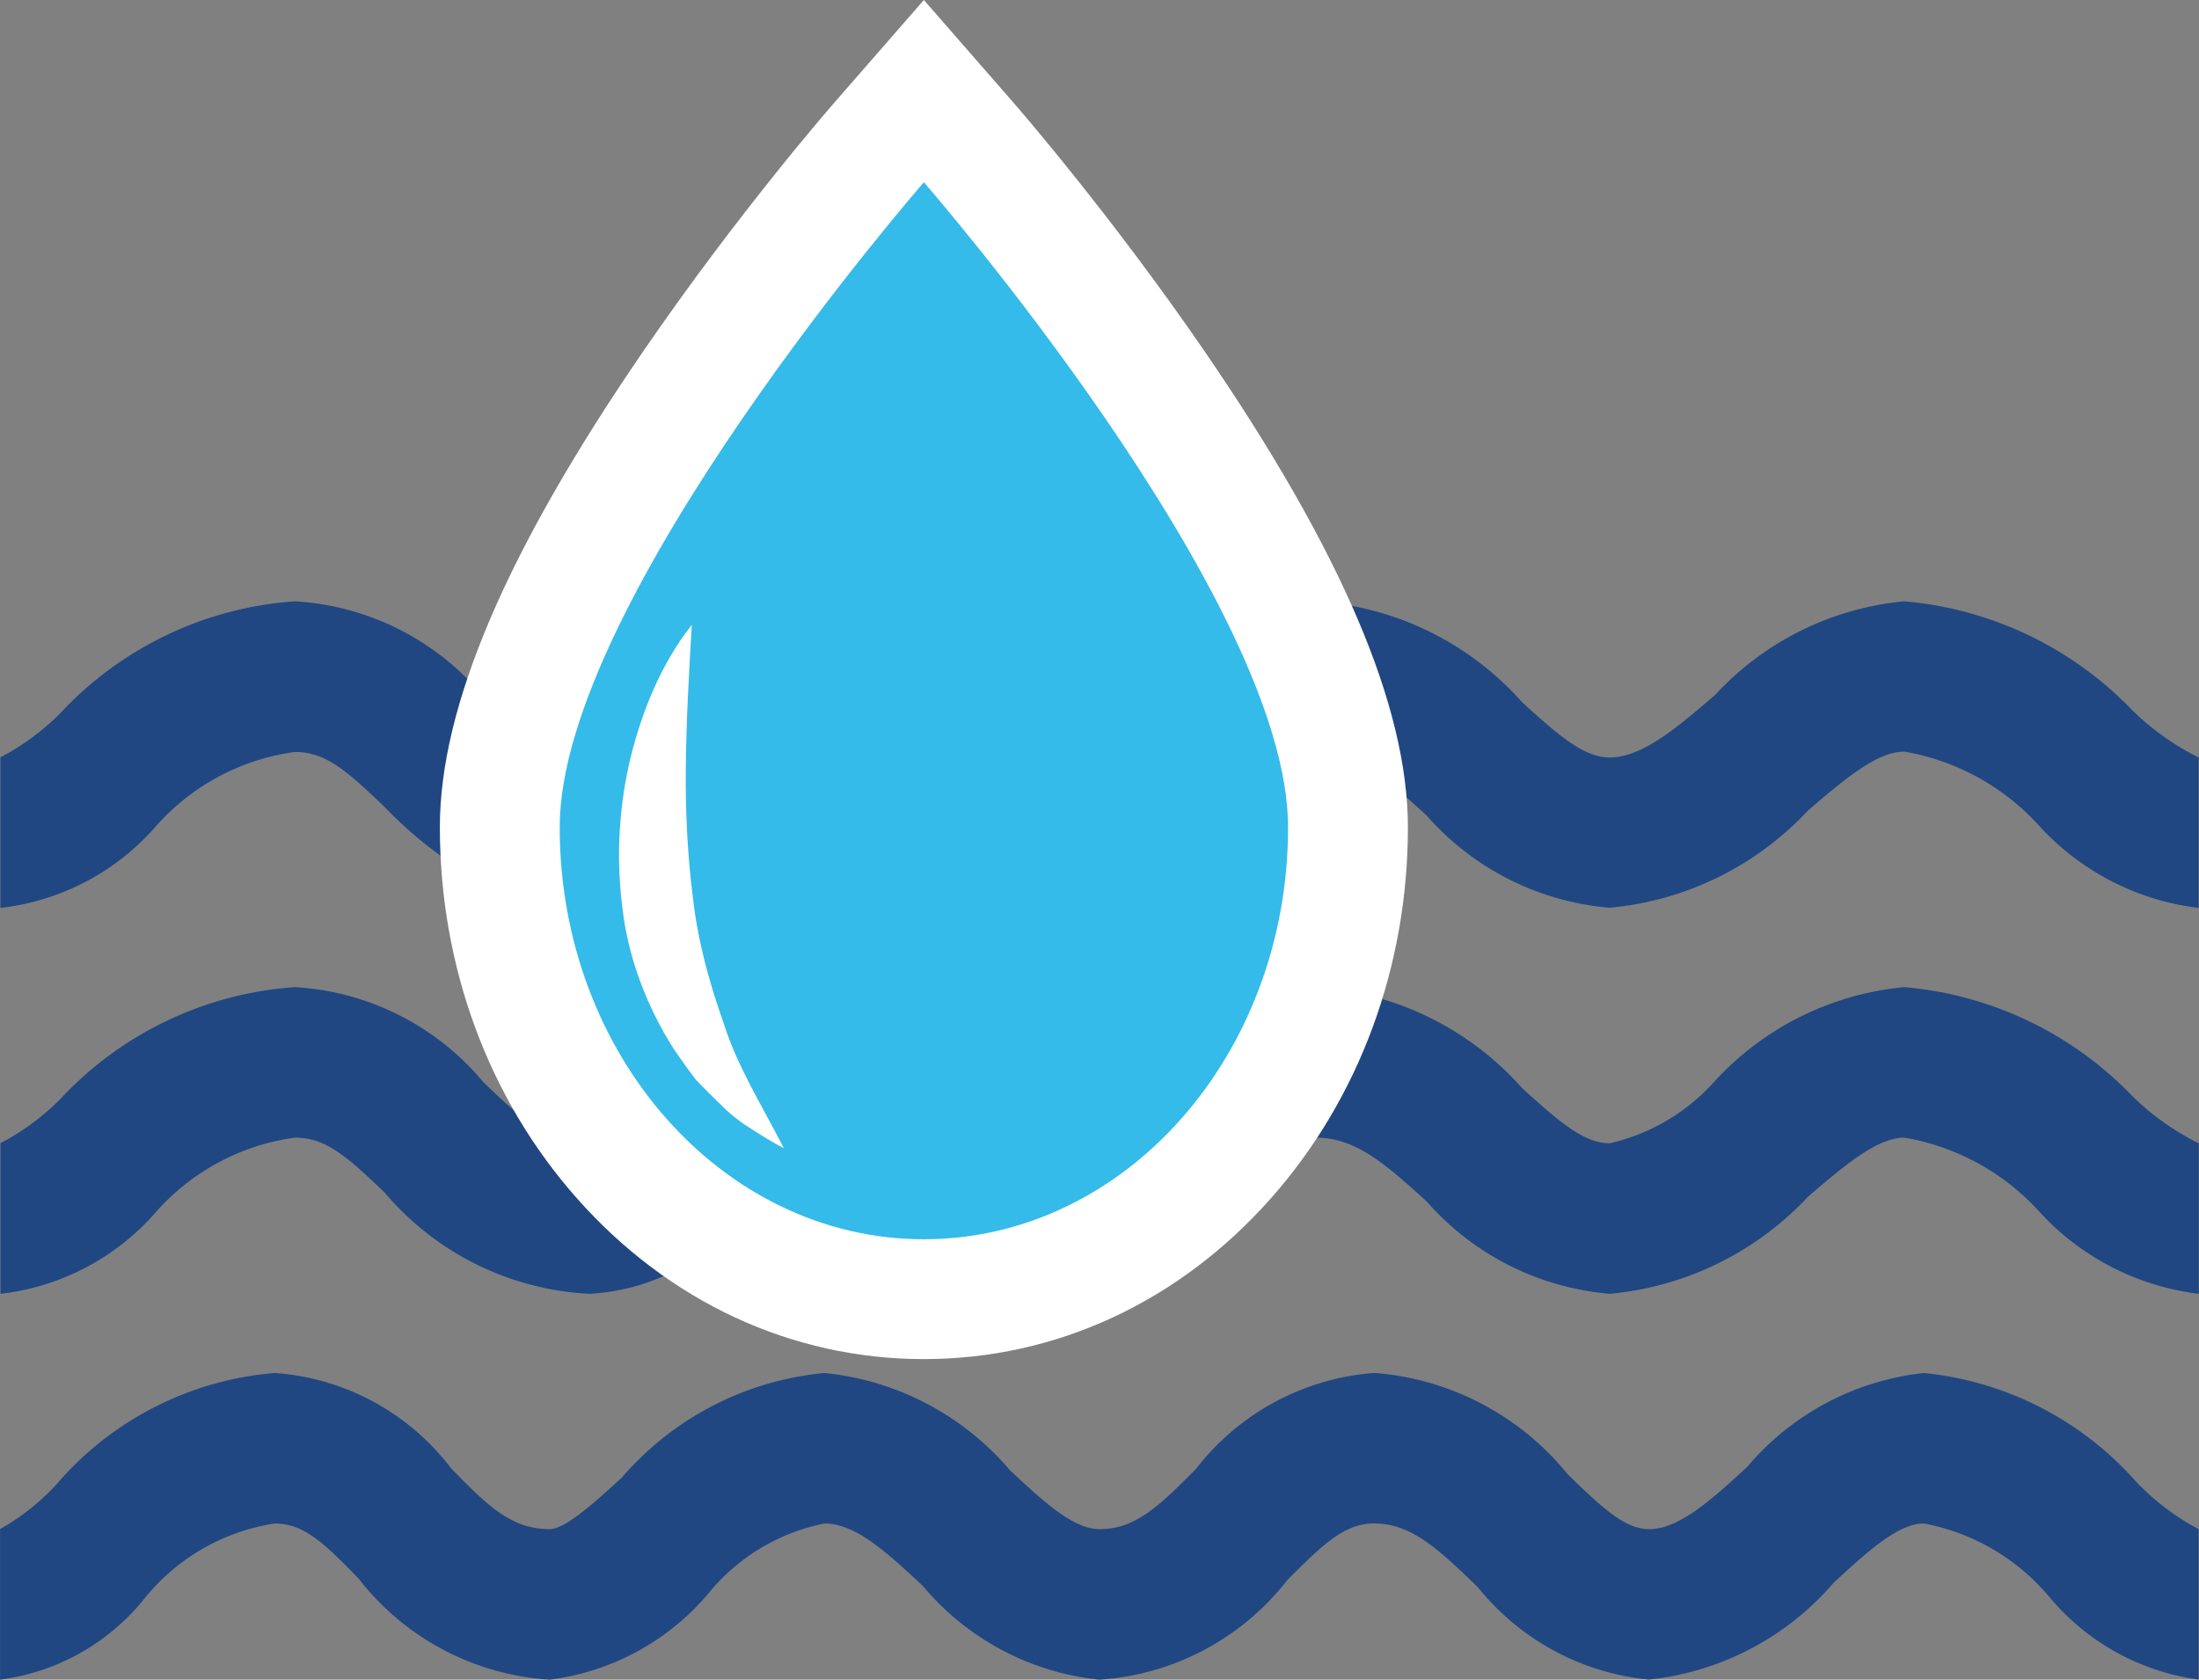
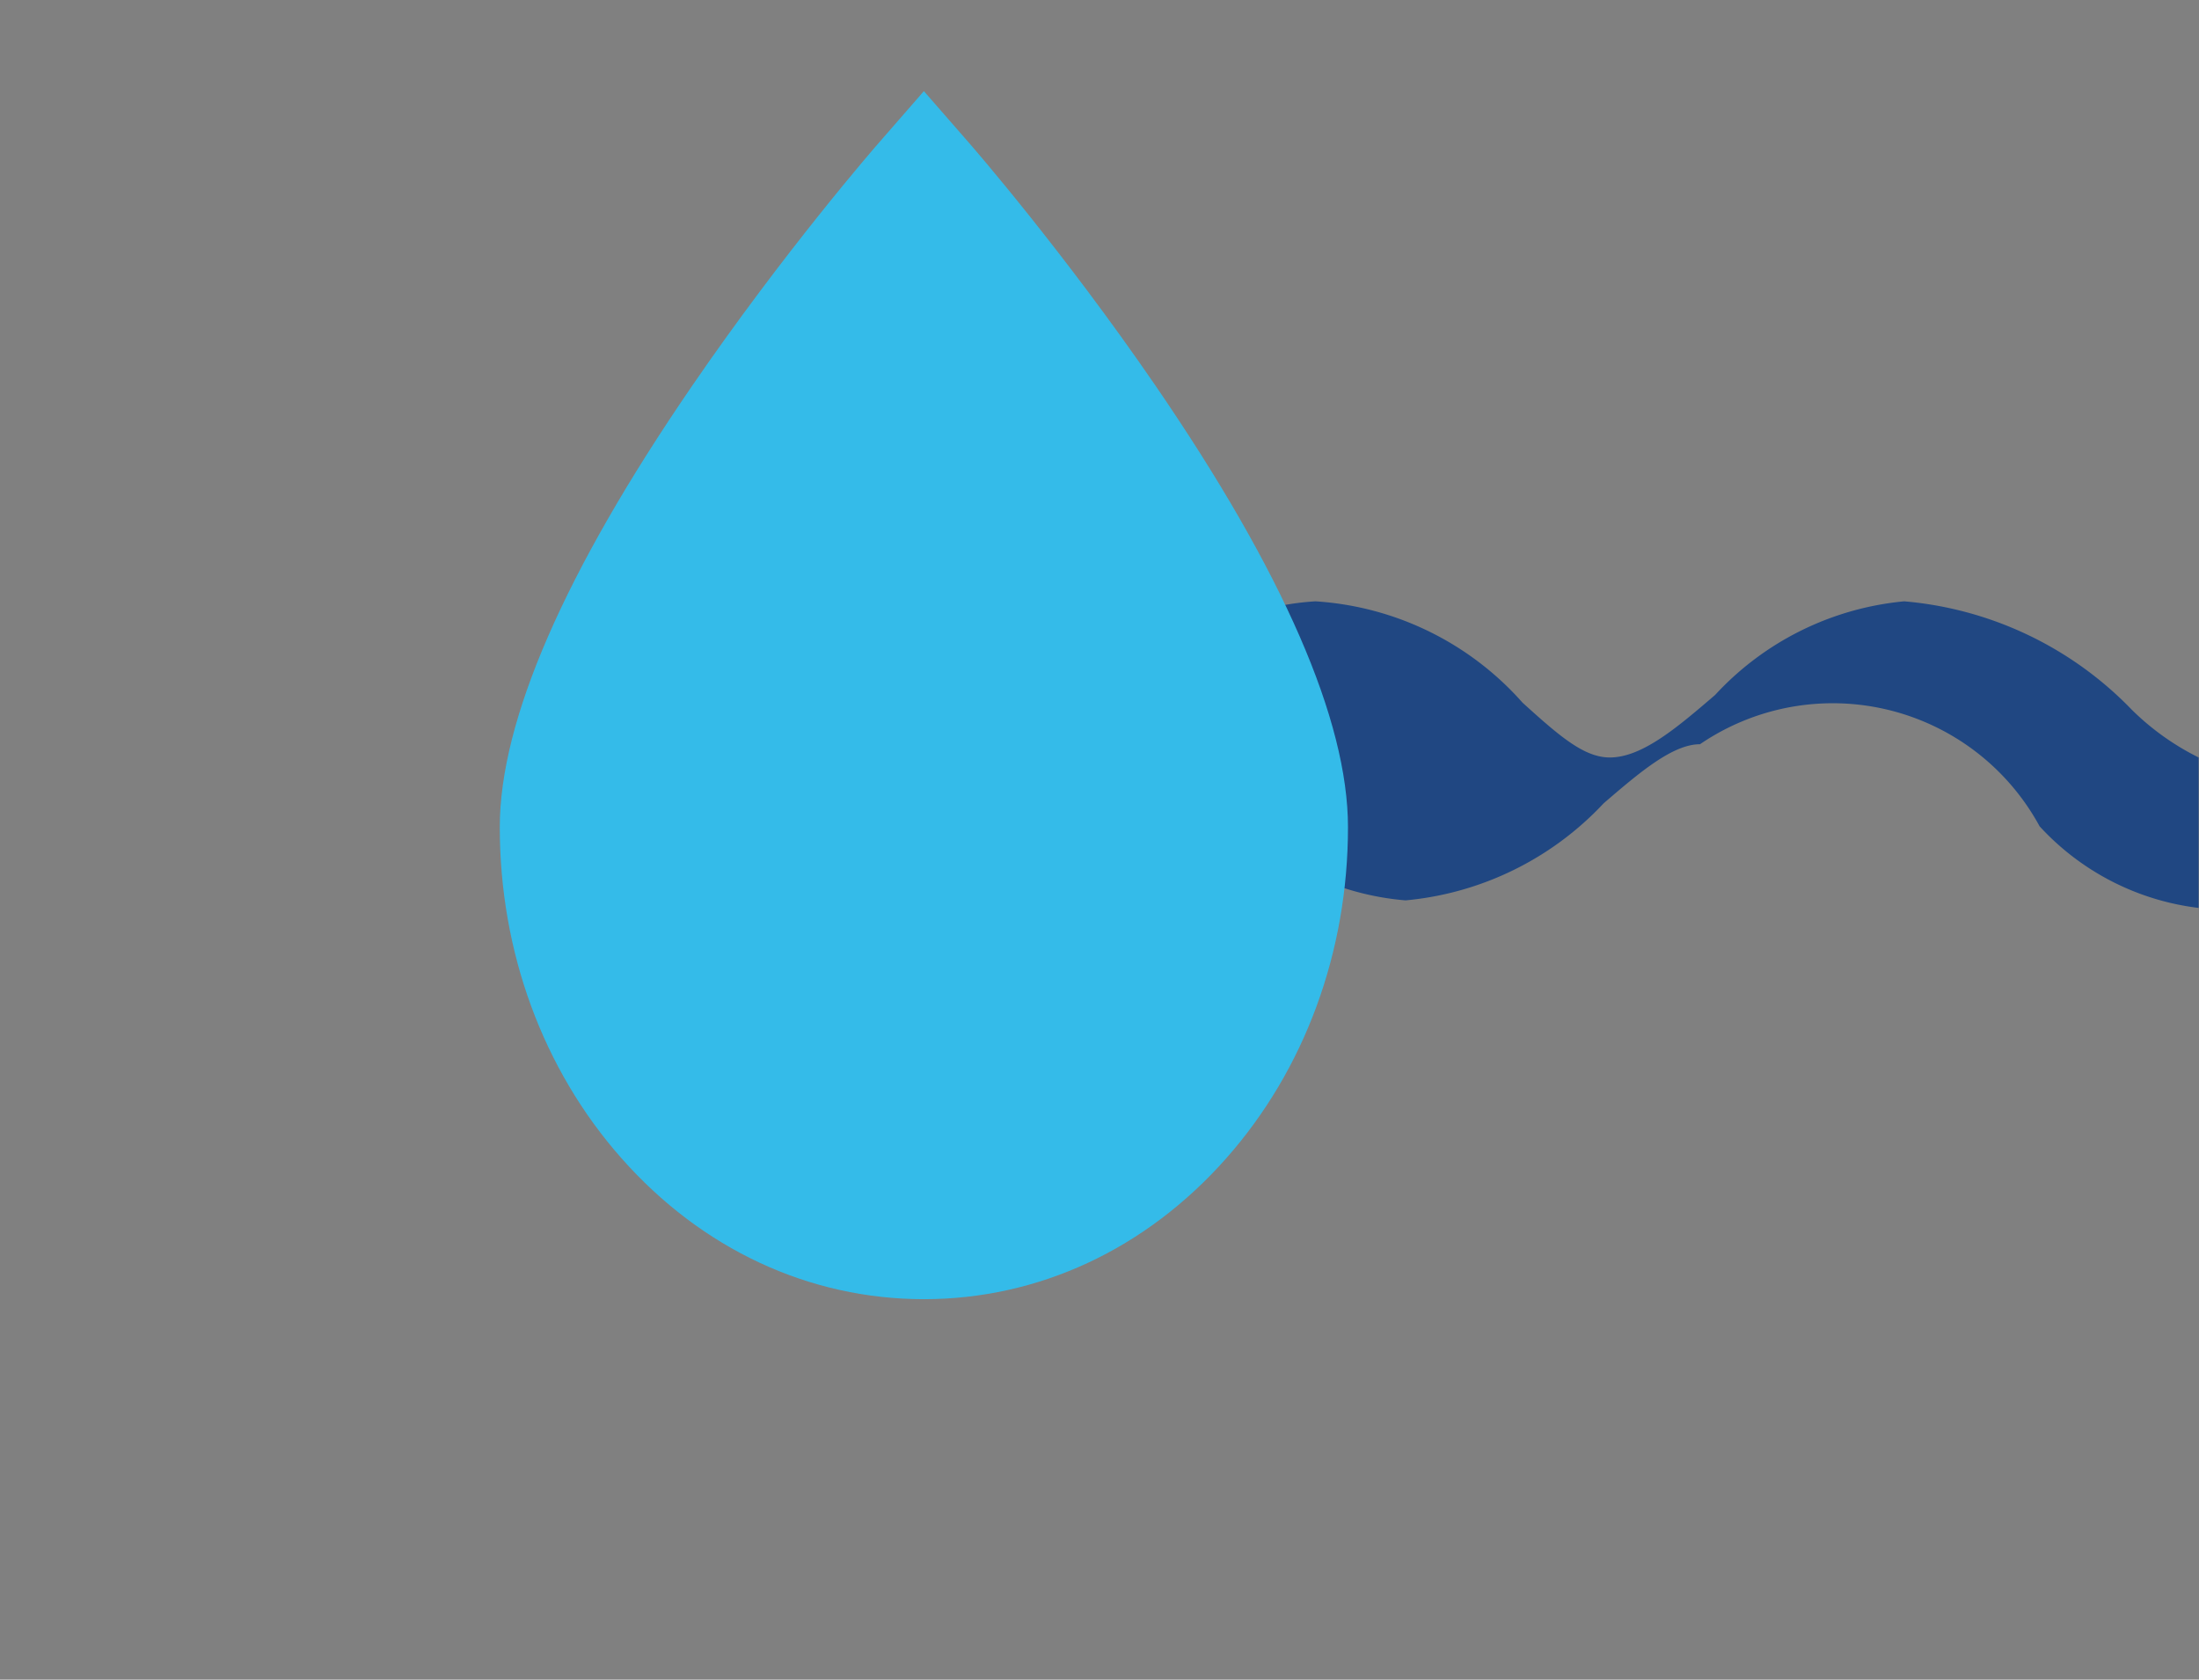
<svg xmlns="http://www.w3.org/2000/svg" width="36.7" height="28.033" viewBox="0 0 36.7 28.033">
  <rect x="0" y="0" width="36.7" height="28.033" fill="#808080" stroke="none" />
  <g id="Gruppe_7" data-name="Gruppe 7" transform="translate(0 3.042)">
-     <path id="Pfad_3172" data-name="Pfad 3172" d="M537.649,28.822a4.485,4.485,0,0,0-2.946,1.563c-.583.536-1.134,1.043-1.641,1.043-.4,0-.776-.348-1.36-.917a4.6,4.6,0,0,0-3.226-1.69,4.148,4.148,0,0,0-2.975,1.6c-.636.644-1.024,1.007-1.612,1.007-.437,0-.925-.453-1.49-.978a4.673,4.673,0,0,0-3.1-1.628h0a5.088,5.088,0,0,0-3.38,1.743c-.419.385-.94.863-1.205.863-.629,0-1.016-.367-1.648-1.017a4.05,4.05,0,0,0-2.939-1.589h0a5.372,5.372,0,0,0-3.647,1.86,3.812,3.812,0,0,1-.945.747h.005v2.511a3.7,3.7,0,0,0,2.4-1.341,3.458,3.458,0,0,1,2.184-1.265c.483,0,.811.315,1.4.919a4.376,4.376,0,0,0,3.189,1.687,4.138,4.138,0,0,0,2.65-1.44,3.34,3.34,0,0,1,1.936-1.166c.522,0,1.041.482,1.641,1.041a4.43,4.43,0,0,0,2.946,1.565,4.327,4.327,0,0,0,3.139-1.664c.6-.6.955-.943,1.448-.943.605,0,1.053.405,1.732,1.066a4.174,4.174,0,0,0,2.854,1.54h0a4.72,4.72,0,0,0,3.087-1.621c.551-.506,1.071-.985,1.5-.985a3.6,3.6,0,0,1,2.11,1.244,3.933,3.933,0,0,0,2.477,1.362l0-2.511a4.052,4.052,0,0,1-1.046-.795A5.45,5.45,0,0,0,537.649,28.822Z" transform="translate(-505.539 -8.949)" fill="#204782" />
    <g id="Gruppe_46" data-name="Gruppe 46" transform="translate(0 6.994)">
-       <path id="Pfad_3173" data-name="Pfad 3173" d="M575.44-1.869a5.984,5.984,0,0,0-3.8-1.811,4.916,4.916,0,0,0-3.156,1.563c-.625.536-1.215,1.043-1.757,1.043-.427,0-.832-.348-1.458-.916a5.038,5.038,0,0,0-3.456-1.69,4.536,4.536,0,0,0-3.188,1.6c-.216.2-.4.376-.581.521a6.126,6.126,0,0,1,.324,1.8,8.4,8.4,0,0,1-.055.917,6.3,6.3,0,0,0,1.948-1.387c.638-.6,1.024-.943,1.552-.943.649,0,1.128.4,1.856,1.066a4.568,4.568,0,0,0,3.057,1.54h0a5.175,5.175,0,0,0,3.307-1.621c.59-.507,1.148-.985,1.607-.985A3.929,3.929,0,0,1,573.9.075a4.3,4.3,0,0,0,2.654,1.362l0-2.511A4.319,4.319,0,0,1,575.44-1.869Z" transform="translate(-539.86 3.68)" fill="#204782" />
-       <path id="Pfad_3174" data-name="Pfad 3174" d="M513.554.245a6.434,6.434,0,0,1,.393-2.017c-.107-.1-.218-.2-.339-.318a4.425,4.425,0,0,0-3.149-1.589h0a5.9,5.9,0,0,0-3.907,1.86,4.059,4.059,0,0,1-1.012.747h.006V1.438A4.043,4.043,0,0,0,508.119.1a3.773,3.773,0,0,1,2.34-1.265h0c.517,0,.869.315,1.5.919a6.91,6.91,0,0,0,1.631,1.258Q513.554.632,513.554.245Z" transform="translate(-505.539 3.679)" fill="#204782" />
+       <path id="Pfad_3173" data-name="Pfad 3173" d="M575.44-1.869a5.984,5.984,0,0,0-3.8-1.811,4.916,4.916,0,0,0-3.156,1.563c-.625.536-1.215,1.043-1.757,1.043-.427,0-.832-.348-1.458-.916a5.038,5.038,0,0,0-3.456-1.69,4.536,4.536,0,0,0-3.188,1.6c-.216.2-.4.376-.581.521a6.126,6.126,0,0,1,.324,1.8,8.4,8.4,0,0,1-.055.917,6.3,6.3,0,0,0,1.948-1.387a4.568,4.568,0,0,0,3.057,1.54h0a5.175,5.175,0,0,0,3.307-1.621c.59-.507,1.148-.985,1.607-.985A3.929,3.929,0,0,1,573.9.075a4.3,4.3,0,0,0,2.654,1.362l0-2.511A4.319,4.319,0,0,1,575.44-1.869Z" transform="translate(-539.86 3.68)" fill="#204782" />
    </g>
    <g id="Gruppe_47" data-name="Gruppe 47" transform="translate(0 13.433)">
-       <path id="Pfad_3175" data-name="Pfad 3175" d="M515.374,15.178h0c-.674,0-1.089-.367-1.765-1.017a4.425,4.425,0,0,0-3.149-1.589h0a5.9,5.9,0,0,0-3.907,1.86,4.059,4.059,0,0,1-1.012.747h.006v2.511a4.043,4.043,0,0,0,2.574-1.341,3.773,3.773,0,0,1,2.34-1.265c.517,0,.869.315,1.5.919a4.787,4.787,0,0,0,3.416,1.687,3.5,3.5,0,0,0,2.1-.84A6.629,6.629,0,0,1,515.374,15.178Z" transform="translate(-505.539 -12.572)" fill="#204782" />
-       <path id="Pfad_3176" data-name="Pfad 3176" d="M570.121,14.382a5.985,5.985,0,0,0-3.8-1.811,4.915,4.915,0,0,0-3.156,1.563,3.351,3.351,0,0,1-1.758,1.043c-.427,0-.832-.348-1.458-.916a5.039,5.039,0,0,0-3.456-1.69,4.536,4.536,0,0,0-3.188,1.6c-.681.644-1.1,1.007-1.727,1.007a.916.916,0,0,1-.3-.06,6.666,6.666,0,0,1-2.043,1.672,3.84,3.84,0,0,0,2.346.9,4.735,4.735,0,0,0,3.363-1.664c.638-.6,1.024-.943,1.552-.943.649,0,1.128.4,1.856,1.066a4.57,4.57,0,0,0,3.058,1.54h0a5.176,5.176,0,0,0,3.307-1.621c.59-.506,1.148-.985,1.607-.985a3.93,3.93,0,0,1,2.26,1.244,4.3,4.3,0,0,0,2.654,1.362l0-2.511A4.32,4.32,0,0,1,570.121,14.382Z" transform="translate(-534.541 -12.571)" fill="#204782" />
-     </g>
+       </g>
    <g id="Pfad_3177" data-name="Pfad 3177" transform="translate(-517.635 21.328)" fill="#34bbe9">
      <path d="M 533.054 -2.687 C 531.14 -2.687 529.347 -3.522 528.007 -5.039 C 526.697 -6.52 525.976 -8.483 525.976 -10.564 C 525.976 -12.345 527.057 -14.825 529.19 -17.936 C 530.725 -20.174 532.237 -21.913 532.301 -21.985 L 533.054 -22.849 L 533.808 -21.985 C 533.871 -21.913 535.383 -20.174 536.918 -17.936 C 539.051 -14.825 540.132 -12.345 540.132 -10.564 C 540.132 -8.483 539.411 -6.52 538.101 -5.039 C 536.761 -3.522 534.968 -2.687 533.054 -2.687 Z" stroke="none" />
-       <path d="M 533.054 -21.328 C 533.054 -21.328 526.976 -14.362 526.976 -10.564 C 526.976 -6.766 529.697 -3.687 533.054 -3.687 C 536.411 -3.687 539.132 -6.766 539.132 -10.564 C 539.132 -14.362 533.054 -21.328 533.054 -21.328 M 530.717 -5.207 C 530.537 -5.3 530.363 -5.407 530.188 -5.52 C 530.009 -5.629 529.845 -5.755 529.697 -5.901 C 529.547 -6.045 529.398 -6.193 529.252 -6.346 C 529.124 -6.511 529.003 -6.684 528.882 -6.859 C 528.43 -7.57 528.114 -8.393 528.021 -9.232 C 527.914 -10.07 527.966 -10.917 528.157 -11.719 C 528.356 -12.518 528.669 -13.292 529.181 -13.942 C 529.132 -13.124 529.09 -12.356 529.081 -11.599 C 529.072 -10.844 529.107 -10.109 529.199 -9.39 C 529.28 -8.666 529.471 -7.974 529.715 -7.284 C 529.94 -6.575 530.337 -5.946 530.717 -5.207 M 533.054 -24.37 L 534.561 -22.643 C 534.626 -22.568 536.175 -20.787 537.743 -18.501 C 540.023 -15.174 541.132 -12.578 541.132 -10.564 C 541.132 -8.239 540.322 -6.041 538.851 -4.376 C 537.318 -2.642 535.259 -1.687 533.054 -1.687 C 530.849 -1.687 528.791 -2.642 527.258 -4.376 C 525.786 -6.041 524.976 -8.239 524.976 -10.564 C 524.976 -12.578 526.085 -15.174 528.366 -18.501 C 529.933 -20.787 531.482 -22.568 531.547 -22.643 L 533.054 -24.37 Z" stroke="none" fill="#fff" />
    </g>
  </g>
</svg>